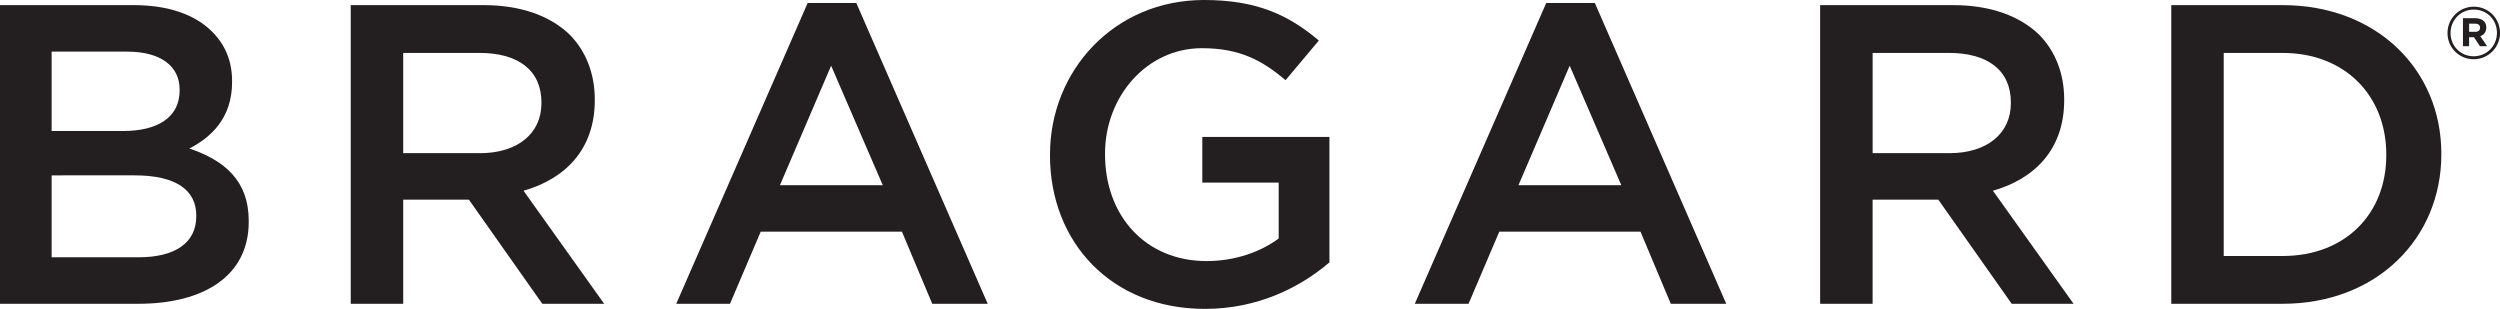
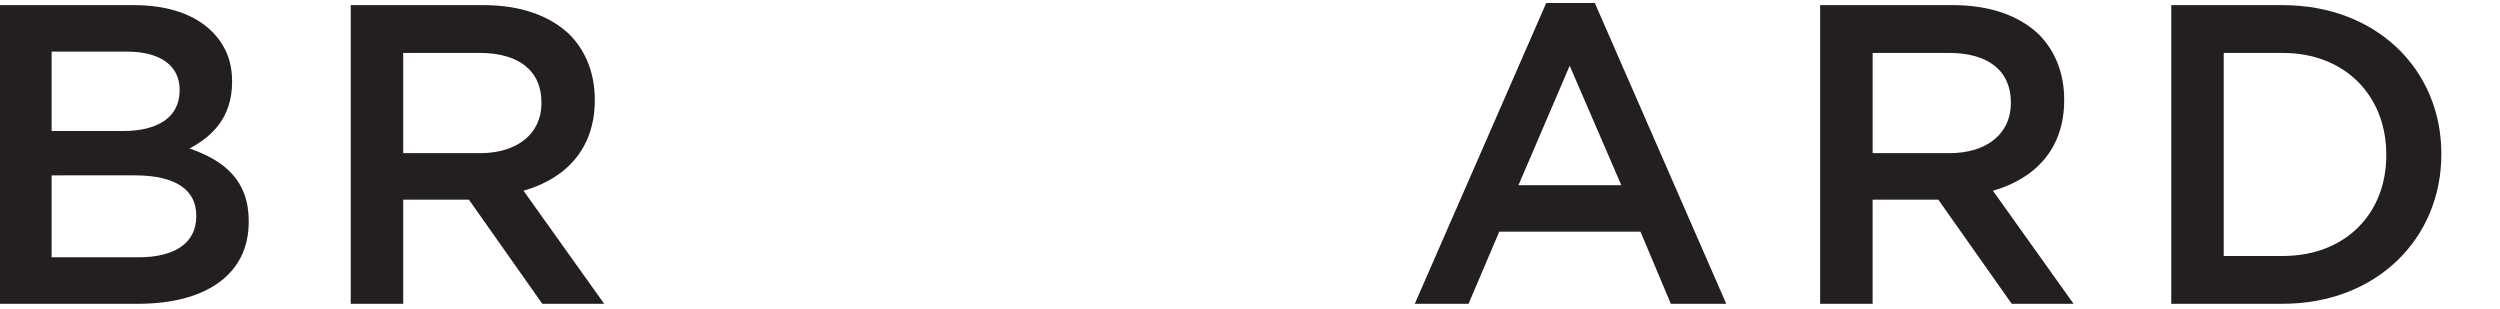
<svg xmlns="http://www.w3.org/2000/svg" id="Layer_2" viewBox="0 0 1126.21 139.16">
  <defs>
    <style>
      .cls-1 {
        fill: #231f20;
      }
    </style>
  </defs>
  <g id="Layer_1-2" data-name="Layer_1">
    <g>
      <path class="cls-1" d="M0,2.31h60.35c15.38,0,27.49,4.23,35.17,11.92,5.96,5.96,9.03,13.26,9.03,22.3v.38c0,16.15-9.23,24.79-19.22,29.98,15.76,5.39,26.72,14.41,26.72,32.67v.39c0,24.03-19.8,36.9-49.78,36.9H0V2.31ZM55.55,59.01c15.18,0,25.37-5.96,25.37-18.26v-.38c0-10.57-8.46-17.11-23.64-17.11H23.26v35.75h32.29ZM62.47,115.9c16.15,0,25.95-6.34,25.95-18.45v-.38c0-11.34-9.03-18.07-27.68-18.07H23.26v36.9h39.21Z" />
      <path class="cls-1" d="M157.99,2.31h59.97c16.91,0,30.18,5,38.83,13.45,7.11,7.31,11.15,17.3,11.15,29.03v.38c0,22.1-13.26,35.37-32.1,40.75l36.33,50.93h-27.87l-33.06-46.9h-29.6v46.9h-23.64V2.31ZM216.23,69c16.91,0,27.68-8.84,27.68-22.48v-.38c0-14.42-10.38-22.3-27.87-22.3h-34.4v45.16h34.6Z" />
-       <path class="cls-1" d="M363.84,1.35h21.91l59.2,135.5h-24.99l-13.65-32.48h-63.62l-13.84,32.48h-24.22L363.84,1.35ZM397.67,83.42l-23.26-53.82-23.06,53.82h46.32Z" />
-       <path class="cls-1" d="M473.01,69.97v-.39c0-37.67,28.83-69.58,69.39-69.58,23.45,0,37.86,6.54,51.71,18.26l-15,17.87c-10.38-8.84-20.57-14.42-37.68-14.42-24.79,0-43.63,21.72-43.63,47.47v.38c0,27.68,18.26,48.05,45.74,48.05,12.69,0,24.22-4.04,32.49-10.18v-25.18h-34.41v-20.56h57.27v56.5c-13.26,11.34-32.29,20.96-56.12,20.96-42.09,0-69.77-29.99-69.77-69.19" />
      <path class="cls-1" d="M696.55,1.35h21.9l59.2,135.5h-24.98l-13.65-32.48h-63.62l-13.84,32.48h-24.22L696.55,1.35ZM730.37,83.42l-23.25-53.82-23.07,53.82h46.32Z" />
      <path class="cls-1" d="M819.94,2.31h59.97c16.91,0,30.17,5,38.82,13.45,7.11,7.31,11.15,17.3,11.15,29.03v.38c0,22.1-13.27,35.37-32.1,40.75l36.33,50.93h-27.87l-33.06-46.9h-29.6v46.9h-23.64V2.31ZM878.18,69c16.91,0,27.68-8.84,27.68-22.48v-.38c0-14.42-10.38-22.3-27.87-22.3h-34.4v45.16h34.6Z" />
      <path class="cls-1" d="M978.12,2.31h50.16c42.28,0,71.5,29.03,71.5,66.89v.38c0,37.87-29.21,67.27-71.5,67.27h-50.16V2.31ZM1028.28,115.32c28.25,0,46.7-19.02,46.7-45.35v-.39c0-26.33-18.45-45.74-46.7-45.74h-26.53v91.49h26.53Z" />
-       <path class="cls-1" d="M1102.56,14.91v-.07c0-6.44,5.23-11.83,11.86-11.83s11.8,5.33,11.8,11.77v.07c0,6.44-5.23,11.83-11.87,11.83s-11.79-5.33-11.79-11.76M1124.84,14.84v-.07c0-5.79-4.48-10.46-10.42-10.46s-10.49,4.74-10.49,10.52v.07c0,5.78,4.48,10.45,10.42,10.45s10.49-4.74,10.49-10.52M1109.52,8.21h5.59c1.7,0,3.01.49,3.89,1.37.69.69,1.04,1.64,1.04,2.75v.07c0,2.03-1.11,3.3-2.71,3.89l3.07,4.51h-3.24l-2.68-4.05h-2.19v4.05h-2.77v-12.58ZM1115.07,14.35c1.4,0,2.16-.75,2.16-1.8v-.07c0-1.21-.85-1.83-2.22-1.83h-2.71v3.69h2.78Z" />
    </g>
  </g>
</svg>